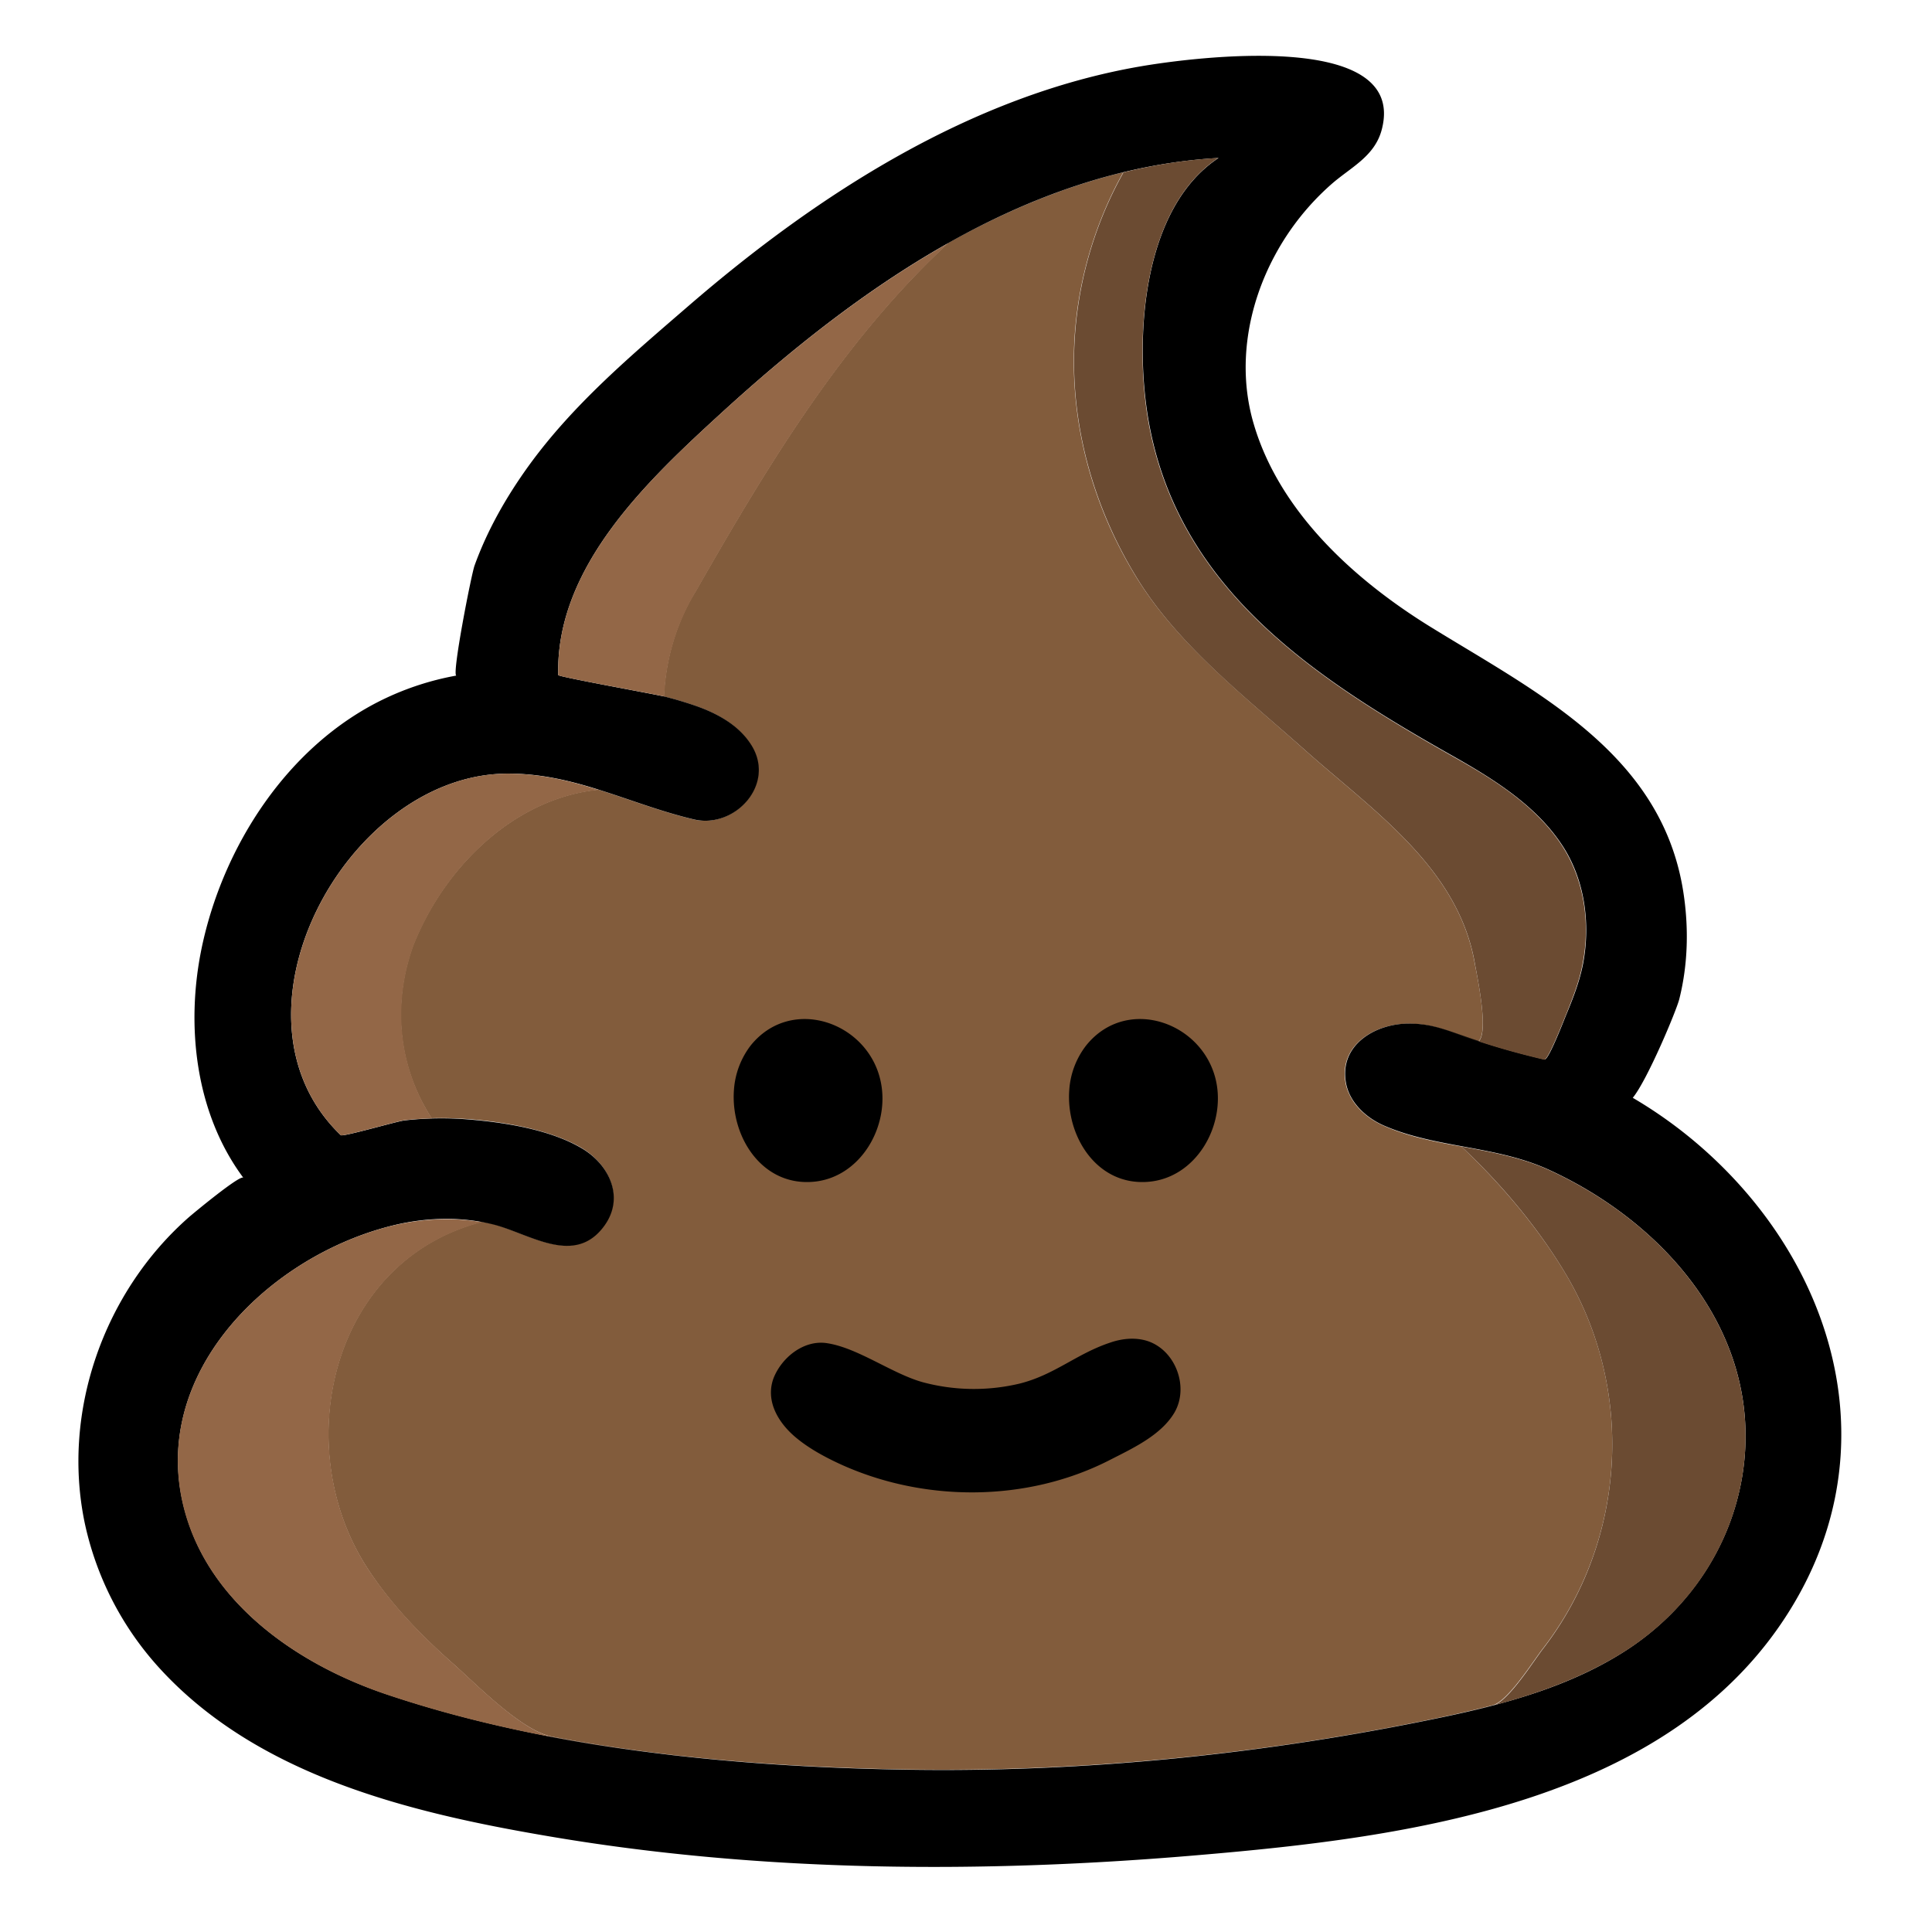
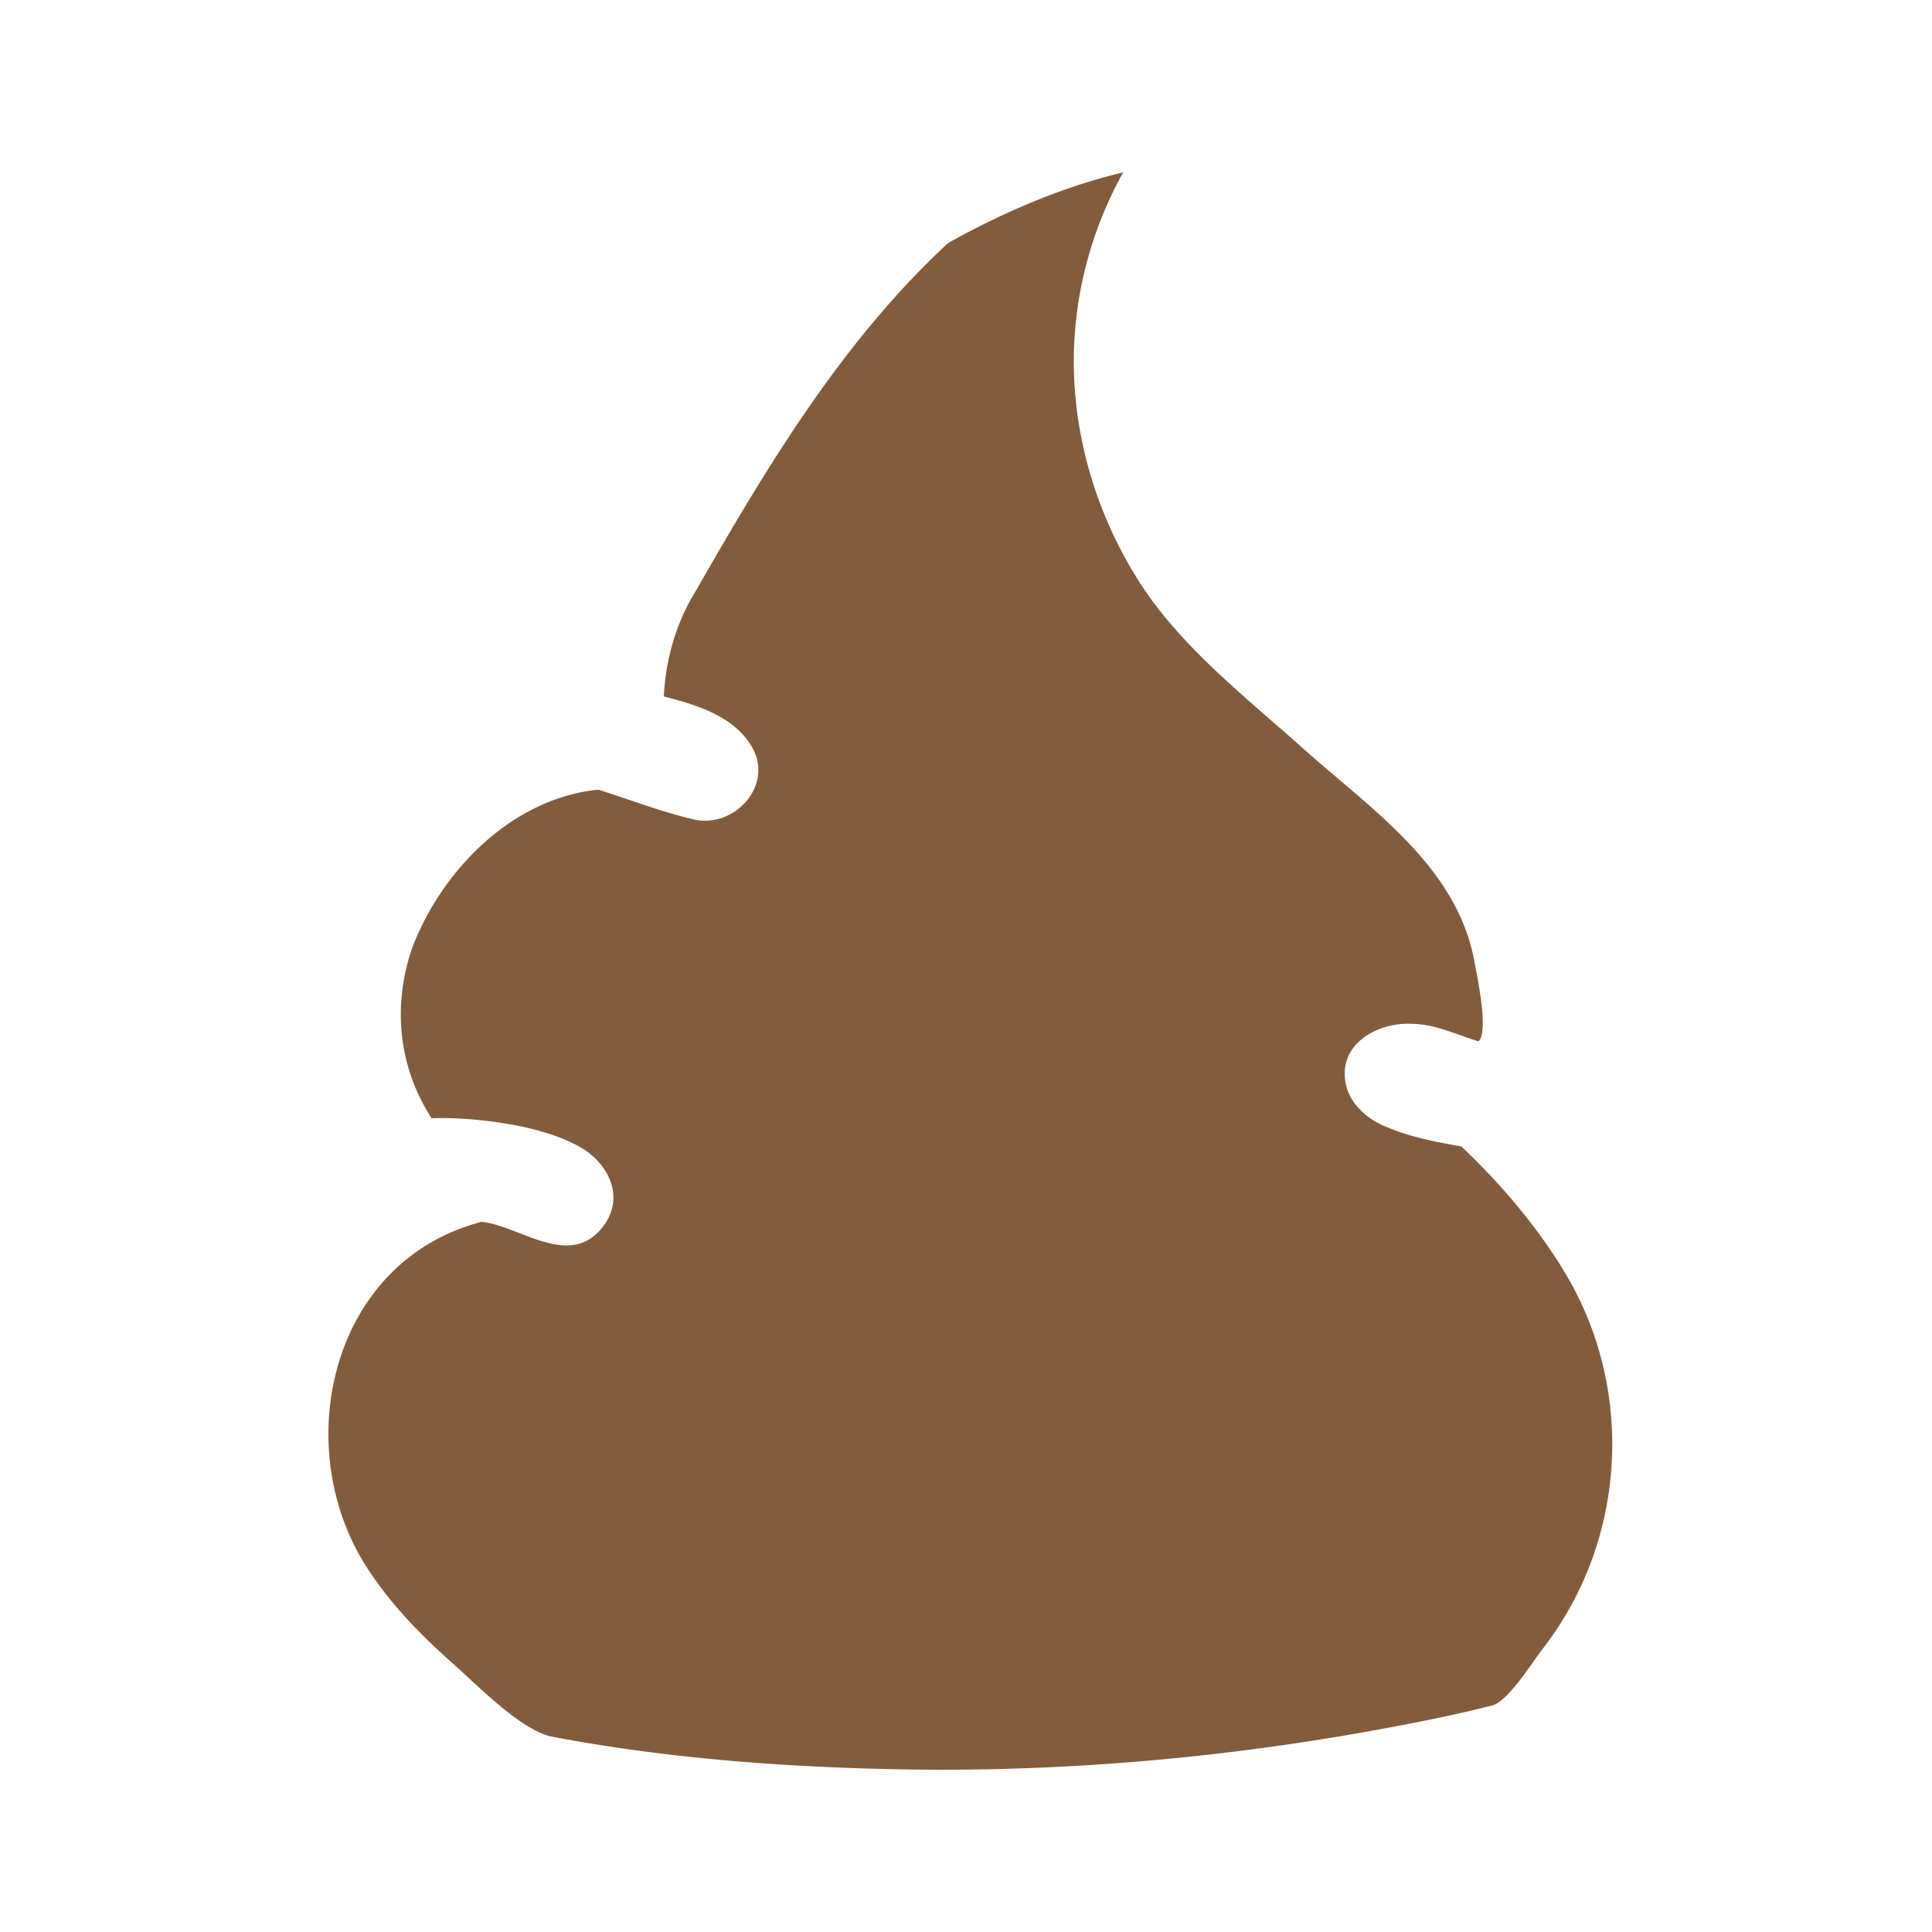
<svg xmlns="http://www.w3.org/2000/svg" width="80" height="80" version="1.0" viewBox="0 0 60 60">
  <defs>
    <clipPath id="a">
      <path d="M2.438 1.73h54.75v56.25H2.438Zm0 0" />
    </clipPath>
  </defs>
  <path fill="#825c3c" d="M48.645 39.598c-.887-1.5-2.102-2.903-3.262-3.993-.836-.148-1.664-.308-2.43-.652-.555-.246-1.05-.715-1.164-1.316-.223-1.196.938-1.864 1.984-1.844.747.008 1.153.223 2.141.547.332-.293-.047-2.055-.121-2.457-.531-2.965-3.195-4.738-5.29-6.61-1.812-1.62-3.878-3.214-5.171-5.28-1.266-2.02-1.984-4.384-1.984-6.77 0-2.055.539-4.086 1.535-5.871-1.914.46-3.73 1.242-5.438 2.195-3.289 3.047-5.62 6.93-7.84 10.812-.609.977-.937 2.137-.988 3.27.008 0 .02.008.028.008.98.25 2.14.605 2.69 1.531.735 1.215-.534 2.57-1.788 2.281-1.031-.242-1.985-.617-2.965-.926-2.648.266-4.824 2.457-5.762 4.864-.644 1.82-.453 3.738.582 5.34.38-.012.754 0 1.133.027 1.113.086 2.504.316 3.485.871.867.496 1.39 1.527.738 2.426-.942 1.3-2.371.215-3.496-.051a2.771 2.771 0 0 0-.305-.055c-4.715 1.227-5.98 7.016-3.55 10.754.726 1.121 1.66 2.082 2.66 2.965.738.652 2.124 2.09 3.093 2.273 3.59.684 7.336.95 10.863 1.012 5.63.098 11.262-.472 16.77-1.625.52-.11 1.039-.23 1.555-.363.488-.125 1.257-1.367 1.57-1.766 2.578-3.332 2.863-7.98.727-11.597Zm0 0" />
  <g clip-path="url(#a)">
-     <path d="M54.082 36.863a14.009 14.009 0 0 0-3.375-2.77c.45-.546 1.36-2.718 1.445-3.066.274-1.09.297-2.242.121-3.351-.675-4.25-4.488-6.14-7.796-8.176-2.38-1.46-4.743-3.586-5.547-6.352-.512-1.753-.188-3.648.672-5.234a7.97 7.97 0 0 1 1.726-2.176c.606-.539 1.367-.87 1.586-1.722.809-3.125-5.95-2.22-7.48-1.957-5.266.902-10.036 3.976-14.02 7.414-1.797 1.554-3.61 3.074-5.008 5.011-.683.95-1.27 1.977-1.668 3.079-.101.277-.722 3.453-.562 3.417a8.796 8.796 0 0 0-2.274.739c-2.968 1.437-4.988 4.57-5.644 7.746-.492 2.394-.192 5.11 1.3 7.113-.085-.117-1.542 1.094-1.687 1.219-2.644 2.32-3.965 6.043-3.238 9.508a9.692 9.692 0 0 0 2.351 4.535c3.043 3.308 7.735 4.45 11.993 5.176 6.64 1.14 13.574 1.172 20.277.593 6.465-.55 14.633-1.605 18.348-7.629 2.78-4.5 1.656-9.546-1.52-13.117Zm.07 8.668c-.293 2.371-1.652 4.422-3.64 5.715-1.711 1.11-3.715 1.664-5.707 2.082-5.508 1.152-11.14 1.73-16.77 1.629-5.293-.09-11.047-.652-16.094-2.363-2.66-.907-5.25-2.7-6.113-5.383-1.398-4.293 2.309-8.074 6.215-9.113 1.05-.282 2.176-.336 3.23-.082 1.133.265 2.563 1.347 3.497.05.652-.902.128-1.933-.739-2.425-.98-.567-2.379-.786-3.484-.875a10.21 10.21 0 0 0-1.985.03c-.226.024-1.917.52-1.98.458-3.852-3.707.145-11.125 5.086-11.227 2.148-.043 3.875.953 5.89 1.422 1.255.29 2.524-1.066 1.794-2.281-.559-.926-1.723-1.281-2.696-1.531-.258-.067-3.32-.617-3.32-.672-.082-3.383 2.809-6.074 5.102-8.172 4.097-3.738 9.328-7.54 15.406-7.887-2.38 1.567-2.614 5.625-2.176 8.145.918 5.265 5.203 8.031 9.504 10.457 1.234.699 2.512 1.504 3.312 2.695.73 1.074.918 2.461.68 3.723-.102.531-.297 1.039-.5 1.531-.059.133-.57 1.477-.695 1.445-2.715-.64-3.063-1.101-4.18-1.113-1.05-.016-2.207.645-1.988 1.844.11.601.61 1.07 1.164 1.316 1.625.715 3.512.621 5.172 1.395 3.562 1.644 6.527 5.027 6.015 9.187Zm0 0" />
-   </g>
-   <path d="M24.727 44.652c.394.328.867.582 1.273.774 2.637 1.242 5.895 1.246 8.492-.098.688-.351 1.567-.758 1.98-1.457.473-.809.02-1.988-.894-2.242-.36-.098-.746-.055-1.098.066-1.05.348-1.722 1-2.816 1.274a6.125 6.125 0 0 1-2.996-.04c-.953-.261-2.016-1.066-2.977-1.214-.722-.117-1.418.441-1.671 1.094-.258.714.164 1.394.707 1.843Zm-1.934-10.8c-.105 1.433.855 2.972 2.441 2.851 1.485-.113 2.41-1.723 2.118-3.11-.383-1.85-2.774-2.69-4.036-1.128a2.554 2.554 0 0 0-.523 1.387Zm10.414 0c-.105 1.433.855 2.972 2.441 2.851 1.489-.113 2.41-1.723 2.122-3.11-.387-1.85-2.778-2.69-4.036-1.128a2.528 2.528 0 0 0-.527 1.387Zm0 0" />
-   <path fill="#6b4b32" d="M42.953 53.695c.152-.023.305-.054.457-.082-.152.028-.305.051-.457.082Zm1.82-18.207c-.011 0-.023-.008-.039-.008a.077.077 0 0 0 .04.008Zm-2.789 18.379c.16-.023.317-.054.48-.082-.155.028-.316.05-.48.082Zm-.132-20.007c.027.07.058.132.09.203-.04-.063-.063-.133-.09-.204Zm-.055-.212Zm.144.418c.032.067.075.13.114.184-.04-.055-.075-.117-.114-.184Zm2.532 1.356c-.02-.004-.047-.012-.07-.012a.19.19 0 0 0 .07.012Zm-.313-.067Zm-.254 18.157c.13-.024.254-.051.383-.075-.129.024-.254.051-.383.075ZM42.2 34.43Zm1.245.715c.032.011.07.027.102.03-.031-.003-.063-.019-.102-.03Zm-.308-.114c.039.012.07.032.105.043-.031-.011-.066-.031-.105-.043ZM37.836 4.906c-1.258.07-2.473.297-3.652.633.234-.062.464-.125.707-.184a12.07 12.07 0 0 0-1.536 5.872c0 2.39.727 4.753 1.985 6.773 1.289 2.07 3.363 3.668 5.172 5.281 2.093 1.867 4.754 3.64 5.285 6.606.07.406.45 2.168.121 2.457-.523-.168-.883-.317-1.219-.41.645.183 1.399.539 3.254.976.129.031.64-1.312.7-1.445.199-.5.398-1 .495-1.531.25-1.27.051-2.649-.675-3.727-.801-1.195-2.078-2-3.313-2.691-4.293-2.426-8.586-5.196-9.504-10.465-.43-2.52-.191-6.578 2.18-8.145Zm5.922 30.34c.031.008.062.02.094.027-.032-.007-.063-.02-.094-.027Zm-1-.386.187.093-.187-.094Zm-.379-.266c.05.043.105.09.164.125-.059-.035-.113-.082-.164-.125Zm-.016-.012Zm.2.156c.054.04.117.078.175.117-.058-.039-.12-.078-.175-.117Zm-.773-1.613c.089-.547.507-.938 1.023-1.152-.524.215-.934.605-1.024 1.152ZM32.805 5.988c.136-.047.27-.093.41-.144-.14.047-.278.097-.41.144Zm-.317.122c-.113.046-.226.081-.343.132.117-.043.23-.086.343-.133Zm.145 48.777c.082-.004.172-.004.258-.012a2.912 2.912 0 0 1-.258.012Zm3.332-.227c.101-.008.21-.02.308-.027-.097.008-.207.02-.308.027ZM34.031 5.586Zm-.468 49.258c.074-.008.152-.008.226-.012a2.2 2.2 0 0 0-.227.012Zm12.781-1.867a16.64 16.64 0 0 1-.703.168c.234-.055.468-.114.703-.168Zm-14.61 1.949c.07 0 .141-.008.215-.008-.07 0-.144.008-.215.008Zm16.399-18.578c-.88-.407-1.817-.57-2.75-.743 1.168 1.09 2.375 2.493 3.262 3.993 2.136 3.617 1.851 8.265-.723 11.605-.309.399-1.074 1.633-1.559 1.766 1.457-.387 2.883-.907 4.149-1.719 1.996-1.29 3.347-3.344 3.64-5.71.512-4.169-2.453-7.552-6.02-9.192Zm-3.953-4.524h-.02c.008-.004.012-.004.02 0Zm1.37 21.34c-.206.05-.421.094-.636.14.215-.046.43-.09.637-.14Zm-1.124-21.301ZM36.852 54.57c.132-.011.257-.023.39-.039-.133.016-.265.028-.39.04Zm7.839-22.644c-.023-.004-.054-.012-.082-.016.032.004.059.012.082.016Zm-.371-.082c-.015 0-.03-.004-.047-.004a.19.19 0 0 1 .047.004Zm.282.058-.125-.03c.039.01.082.023.125.03Zm-6.821 22.567Zm3.231-.442c.172-.027.336-.05.5-.082-.164.032-.328.055-.5.082Zm-2.282.328.473-.062a18.52 18.52 0 0 1-.473.062Zm1.825-.257c-.239.035-.48.066-.727.105.246-.031.488-.07.727-.105Zm0 0" />
-   <path fill="#936747" d="M18.777 38.066c-.504.704-1.156.707-1.82.524.664.183 1.309.18 1.82-.524Zm2.84-19.706c2.215-3.883 4.555-7.766 7.84-10.813.211-.117.426-.234.64-.348-2.859 1.508-5.425 3.559-7.66 5.594-2.292 2.098-5.183 4.789-5.101 8.172 0 .055 2.91.574 3.293.664a6.856 6.856 0 0 1 .988-3.27Zm-3.586 17.28c-.05-.027-.101-.058-.152-.085.05.027.101.05.152.086.032.015.059.035.09.054a.688.688 0 0 0-.09-.054Zm3.528-10.19c-1.028-.243-1.985-.618-2.965-.927.972.309 1.937.692 2.965.926ZM30.52 6.984c-.137.07-.286.141-.422.215.144-.074.285-.144.422-.215ZM20.992 21.73c.29.082.586.176.88.297a6.129 6.129 0 0 0-.88-.297ZM32.145 6.242c-.004 0-.012.008-.024.008.008 0 .02-.008.024-.008Zm-.391.164c-.11.047-.215.09-.317.137l.317-.137Zm-.641.294c-.113.058-.23.109-.351.163.12-.054.234-.113.351-.164ZM17.172 53.945c-.961-.183-2.352-1.62-3.094-2.277-.992-.879-1.926-1.84-2.66-2.961-2.434-3.738-1.172-9.527 3.547-10.75-.969-.172-1.98-.102-2.93.145-3.906 1.039-7.605 4.82-6.215 9.117.871 2.676 3.453 4.468 6.117 5.383 2.723.925 5.665 1.511 8.626 1.875a54.632 54.632 0 0 1-3.391-.532Zm5.312.727c-.406-.04-.804-.074-1.207-.121.403.047.809.082 1.207.12Zm-1.91-.203c.227.027.45.05.676.078-.227-.02-.453-.05-.676-.078Zm3.004.293c.254.02.504.035.75.05-.25-.015-.496-.03-.75-.05ZM12.563 34.79a8.9 8.9 0 0 1 .851-.056c-1.031-1.605-1.226-3.523-.582-5.34.938-2.414 3.105-4.597 5.762-4.863-.93-.293-1.88-.52-2.926-.504-4.934.102-8.938 7.512-5.086 11.227.063.055 1.754-.434 1.98-.465Zm14.359 20.144c.078 0 .16.004.234.004-.082 0-.156-.004-.234-.004Zm-4.234-.243c.183.012.37.032.554.043-.183-.011-.37-.03-.555-.043Zm2.128.153a11.142 11.142 0 0 1 .001 0Zm1.082.051c.082 0 .165.003.247.011-.082-.008-.165-.008-.247-.011Zm0 0" />
+     </g>
</svg>